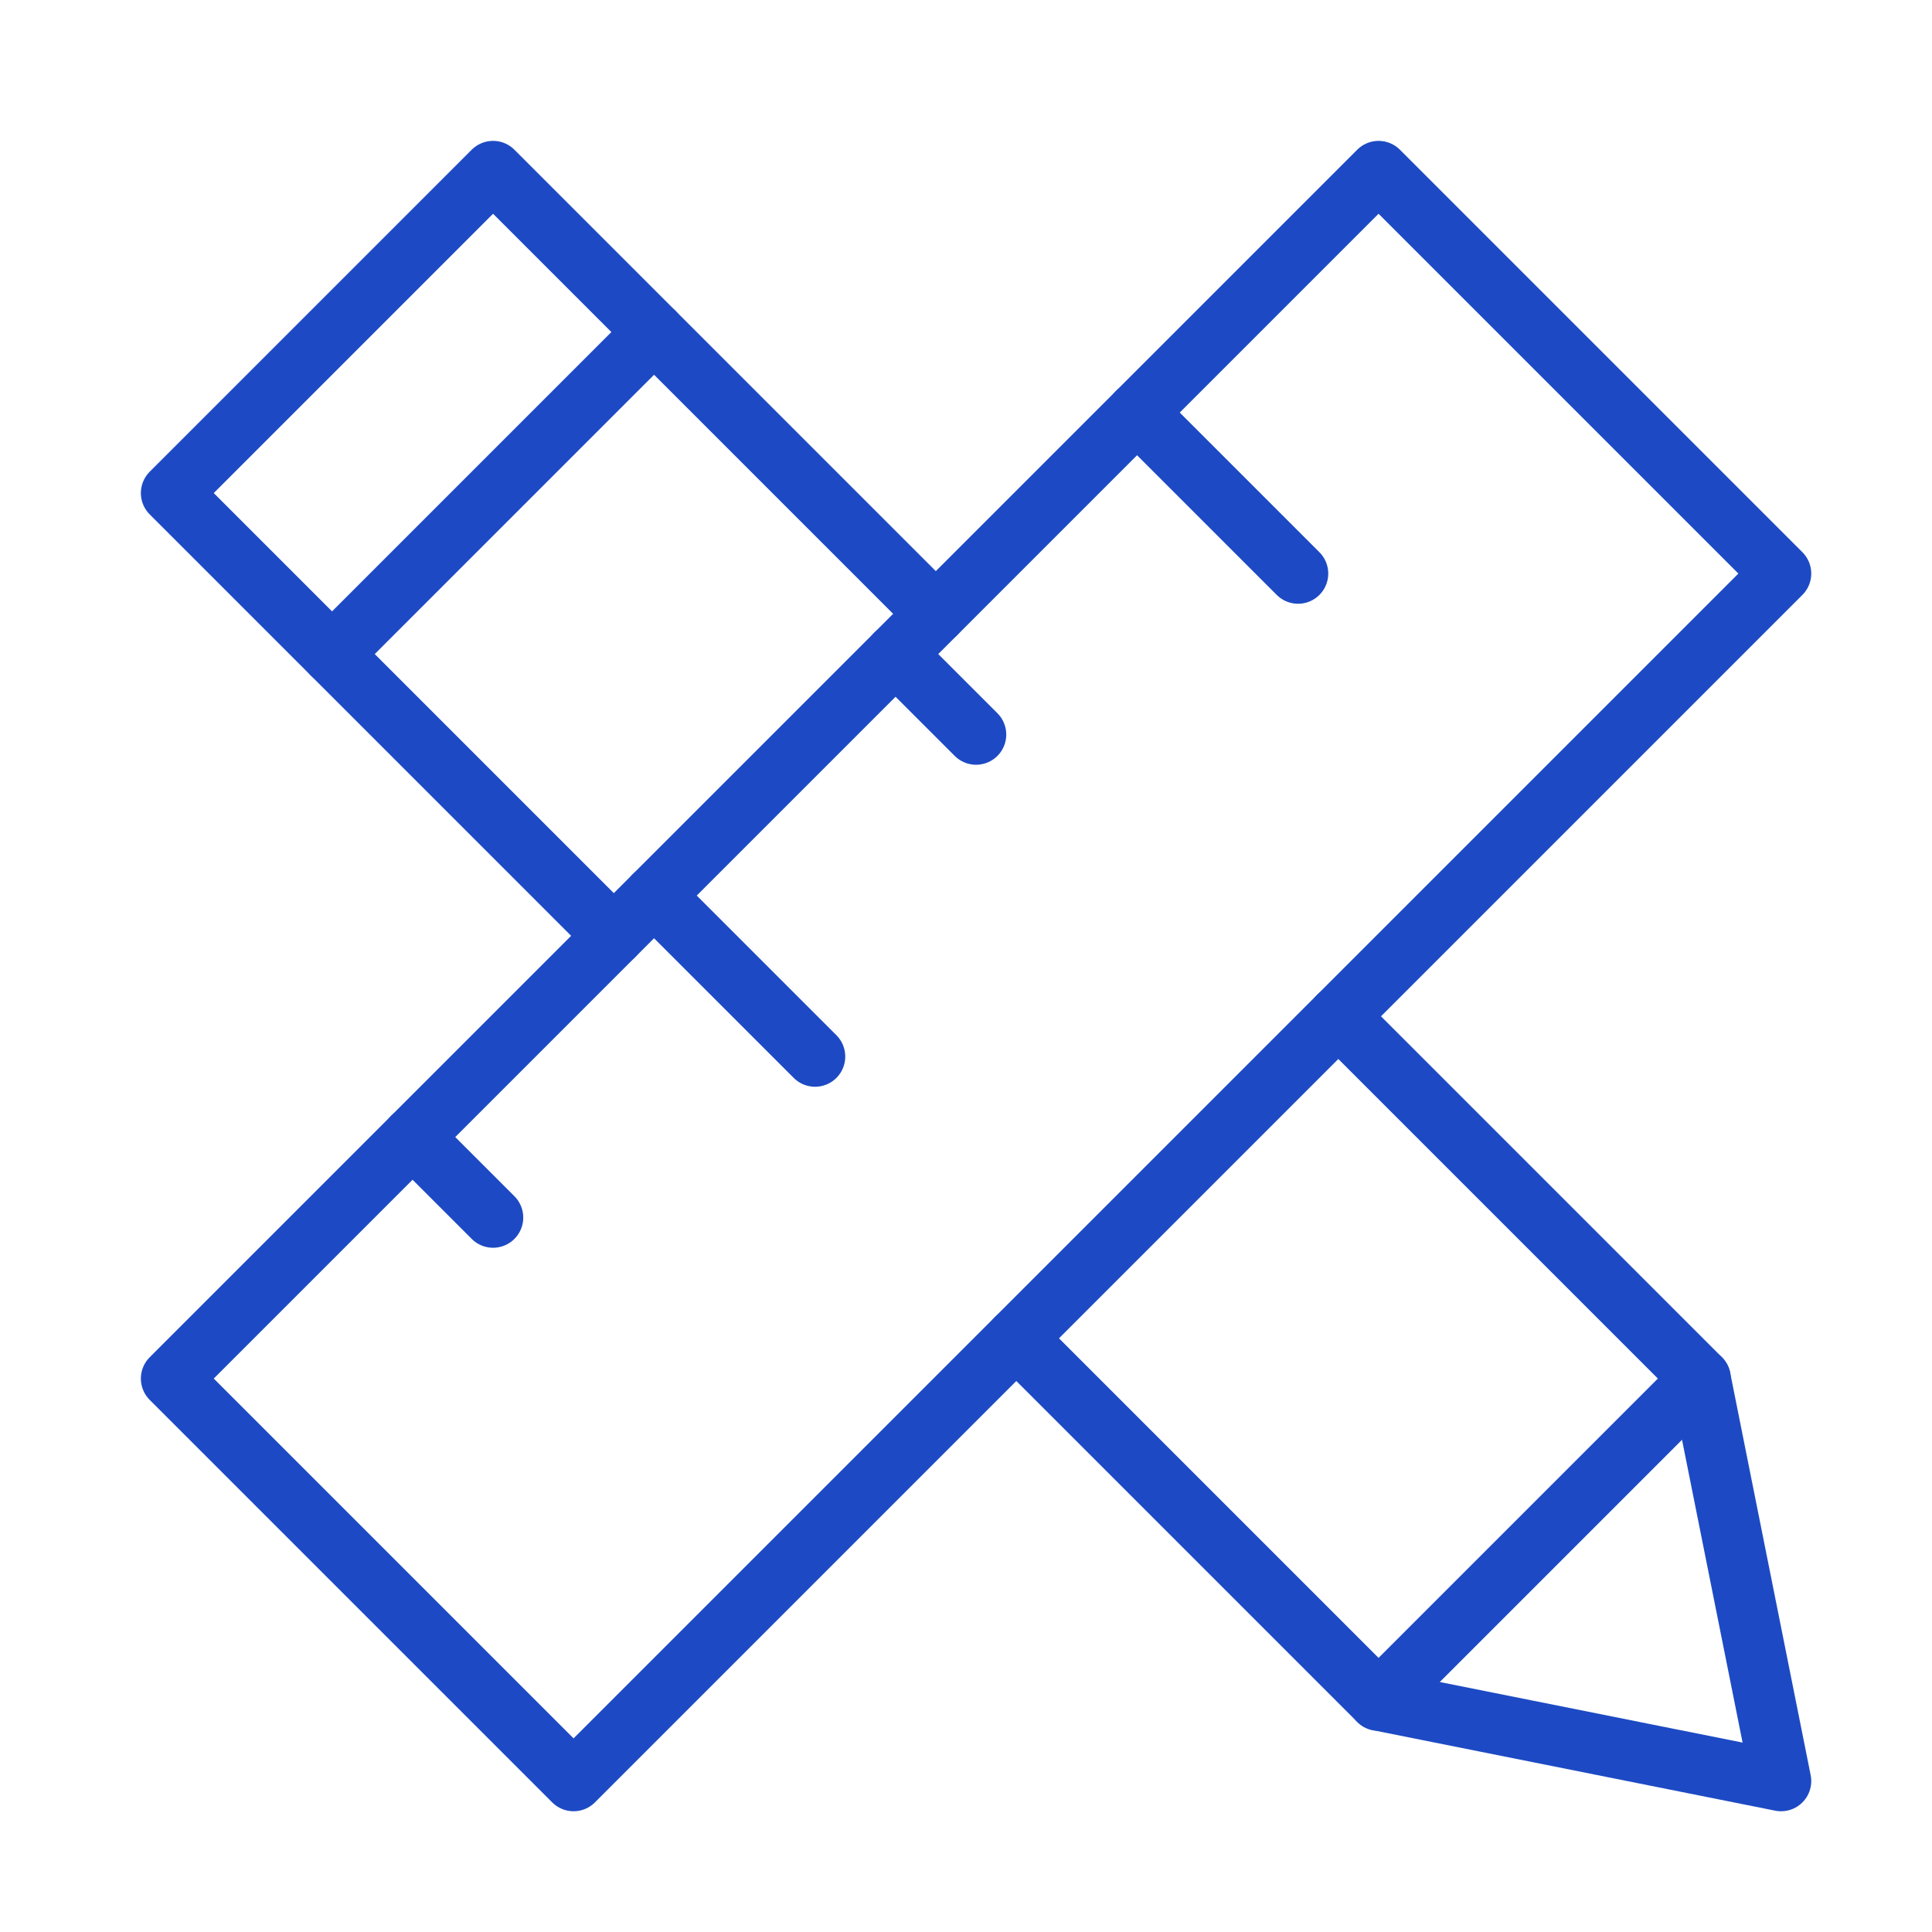
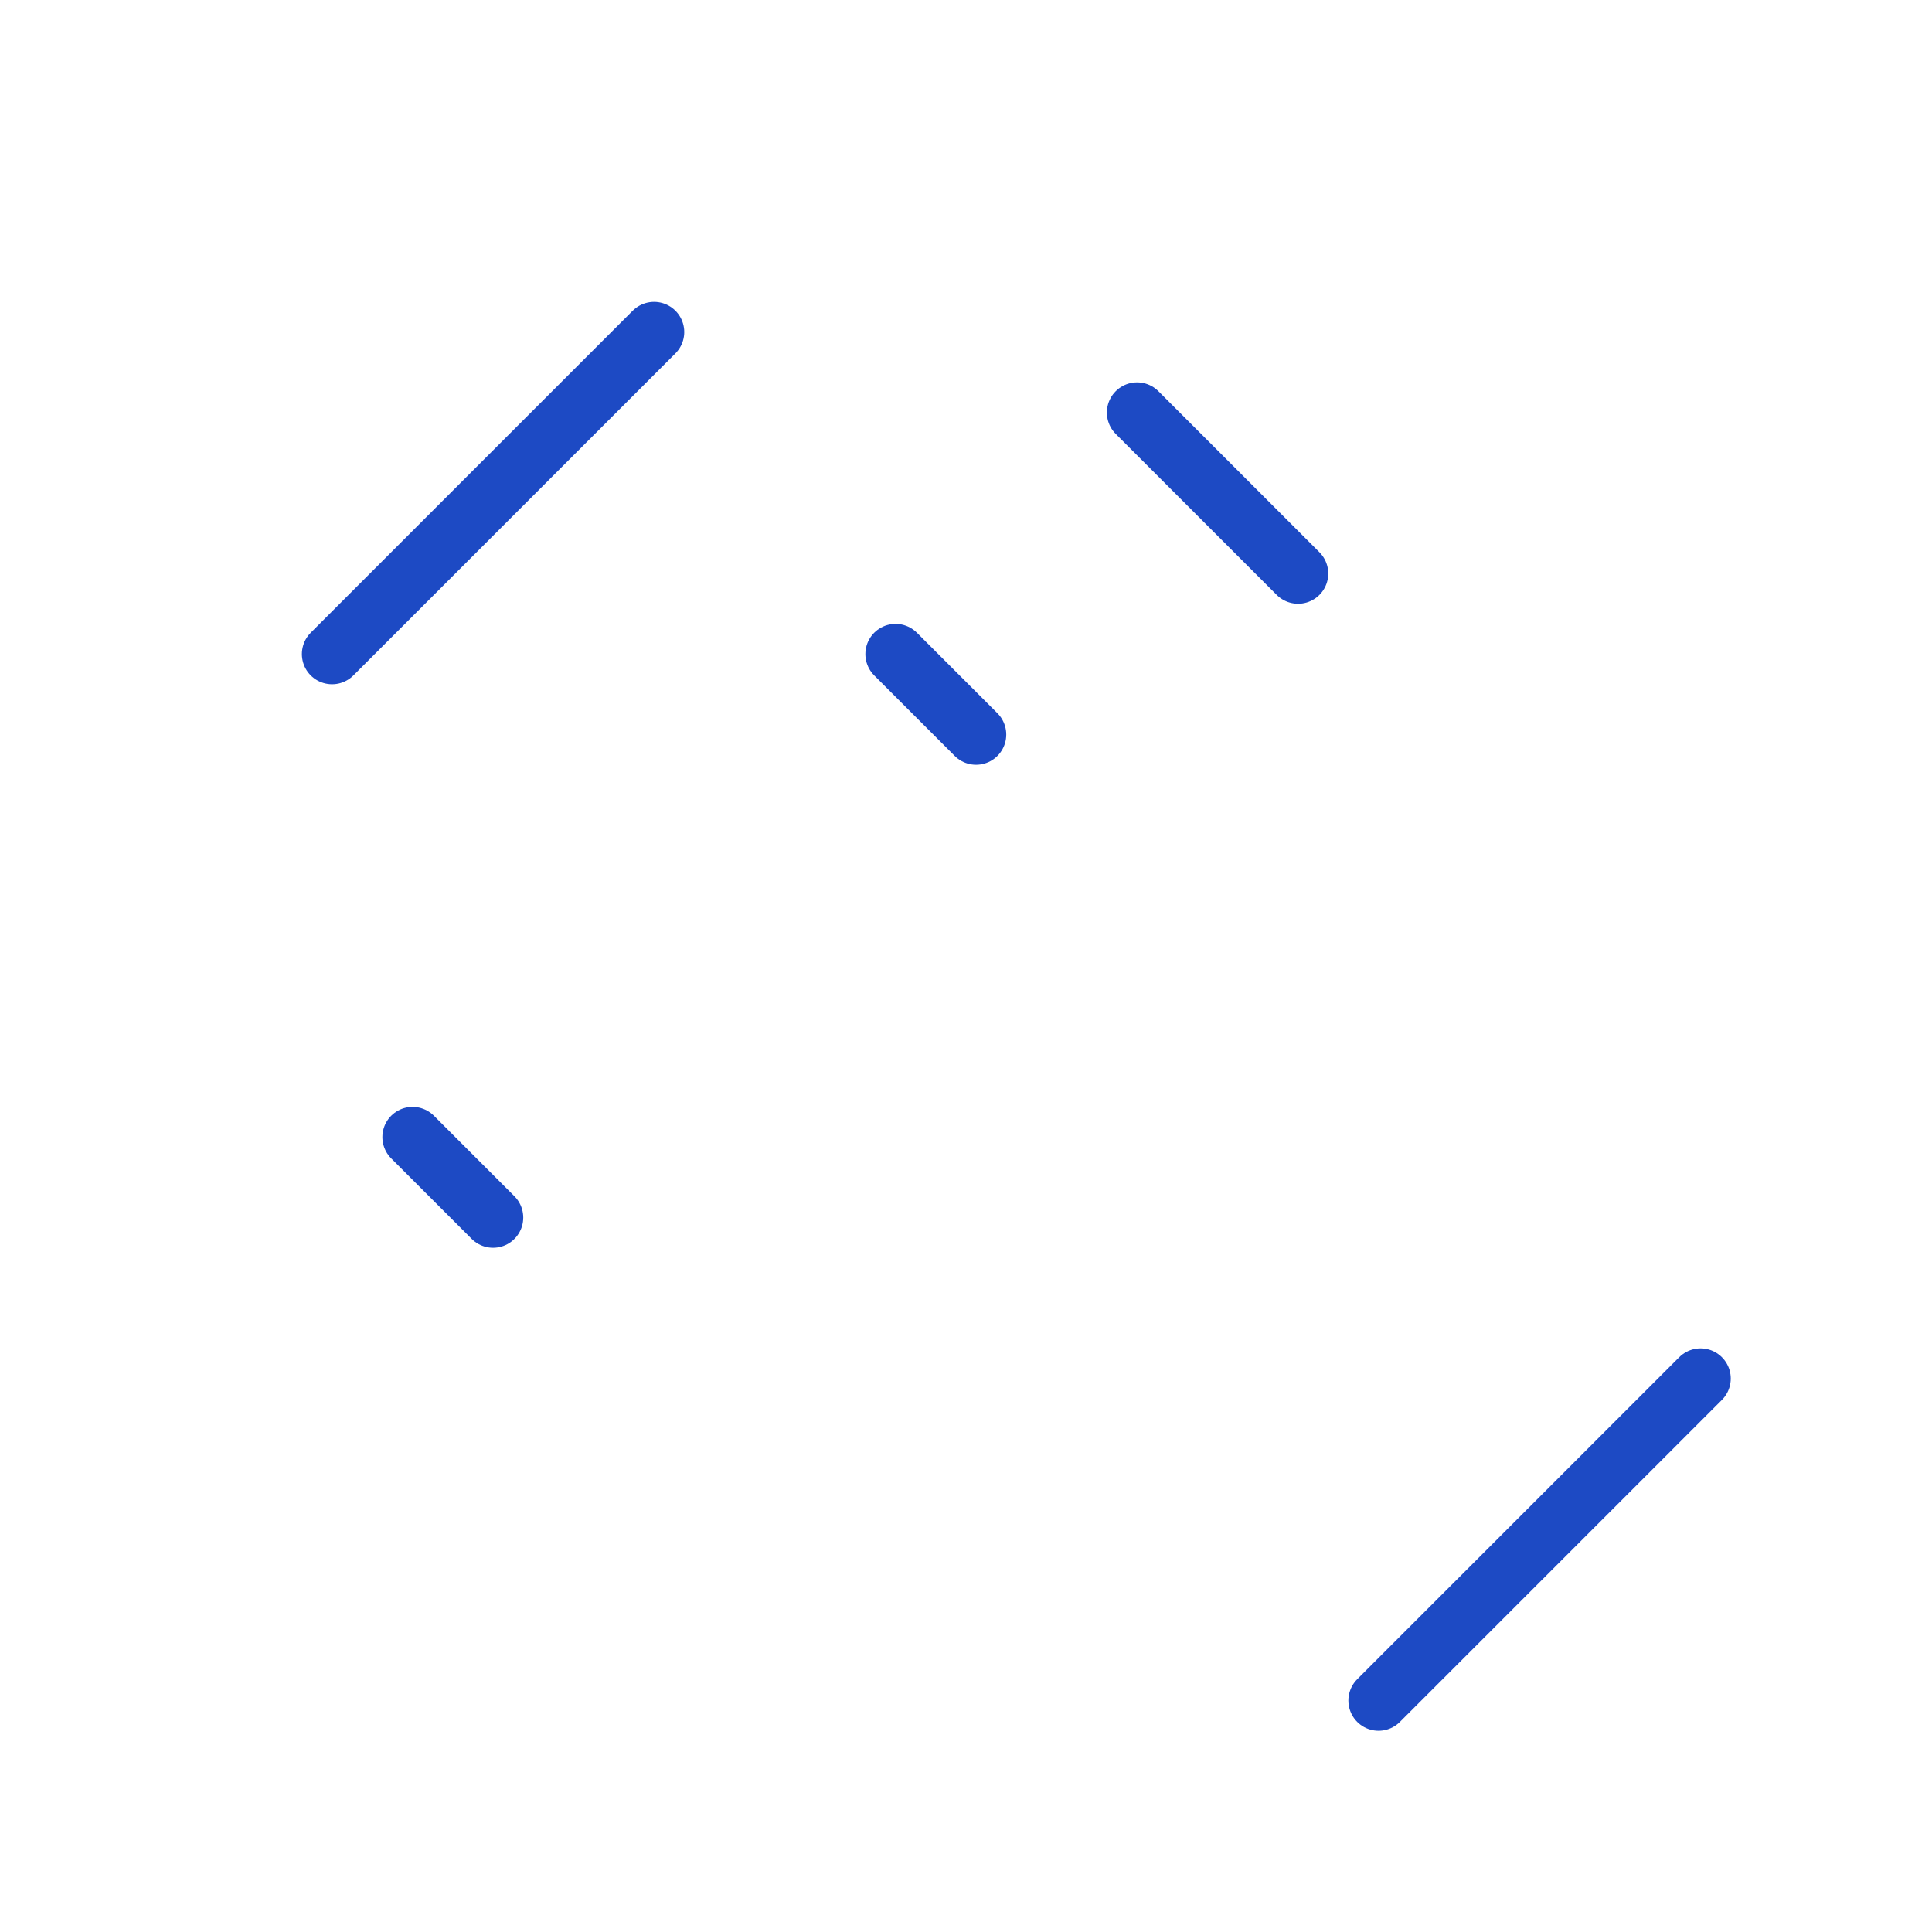
<svg xmlns="http://www.w3.org/2000/svg" fill="none" height="48" viewBox="0 0 48 48" width="48">
  <g stroke="#1d4ac4" stroke-linecap="round" stroke-linejoin="round" stroke-width="1.5">
    <path d="m8.25 16.25 8-8" />
    <path d="m42.25 34.25-8 8" />
-     <path d="m25.25 33.25 9 9 10 2-2-10-9-9" />
-     <path d="m23.25 15.25-11-11-8 8 11 11" />
-     <path d="m14.25 44.25-10-10 30-30 10 10z" />
    <path d="m22.25 16.25 2 2" />
    <path d="m28.25 10.25 4 4" />
-     <path d="m16.25 22.25 4 4" />
    <path d="m10.25 28.25 2 2" />
  </g>
</svg>